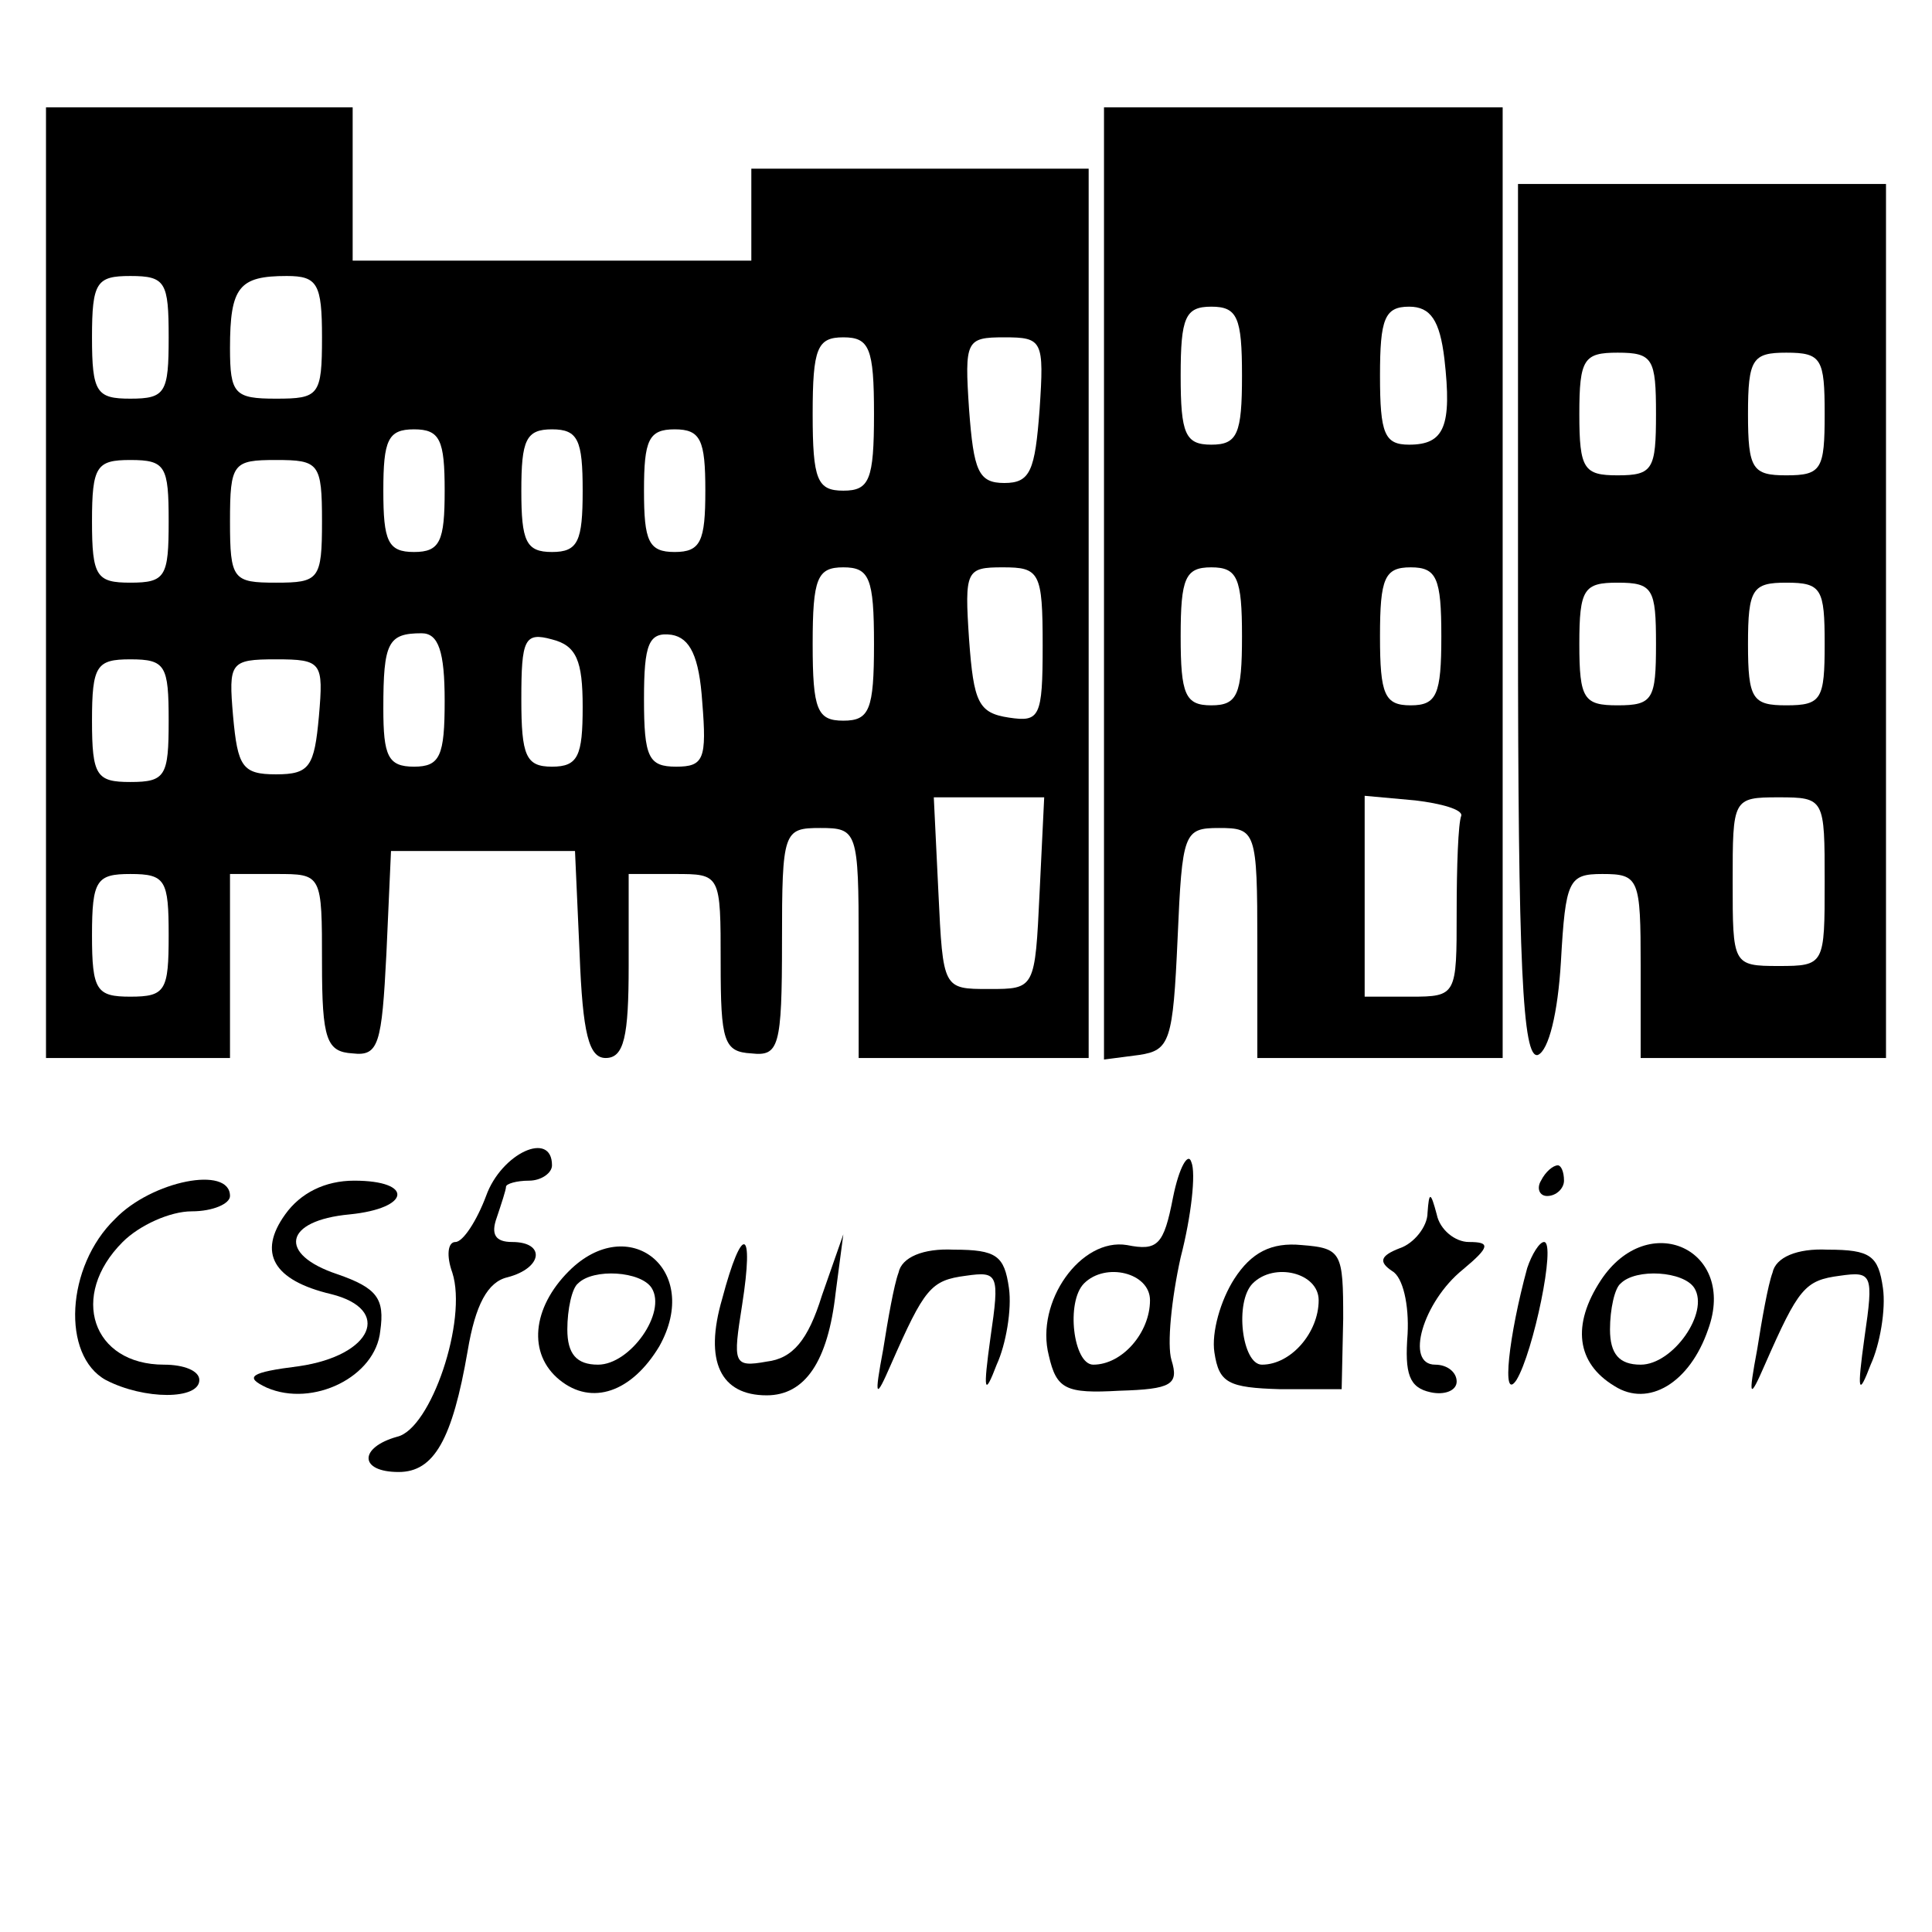
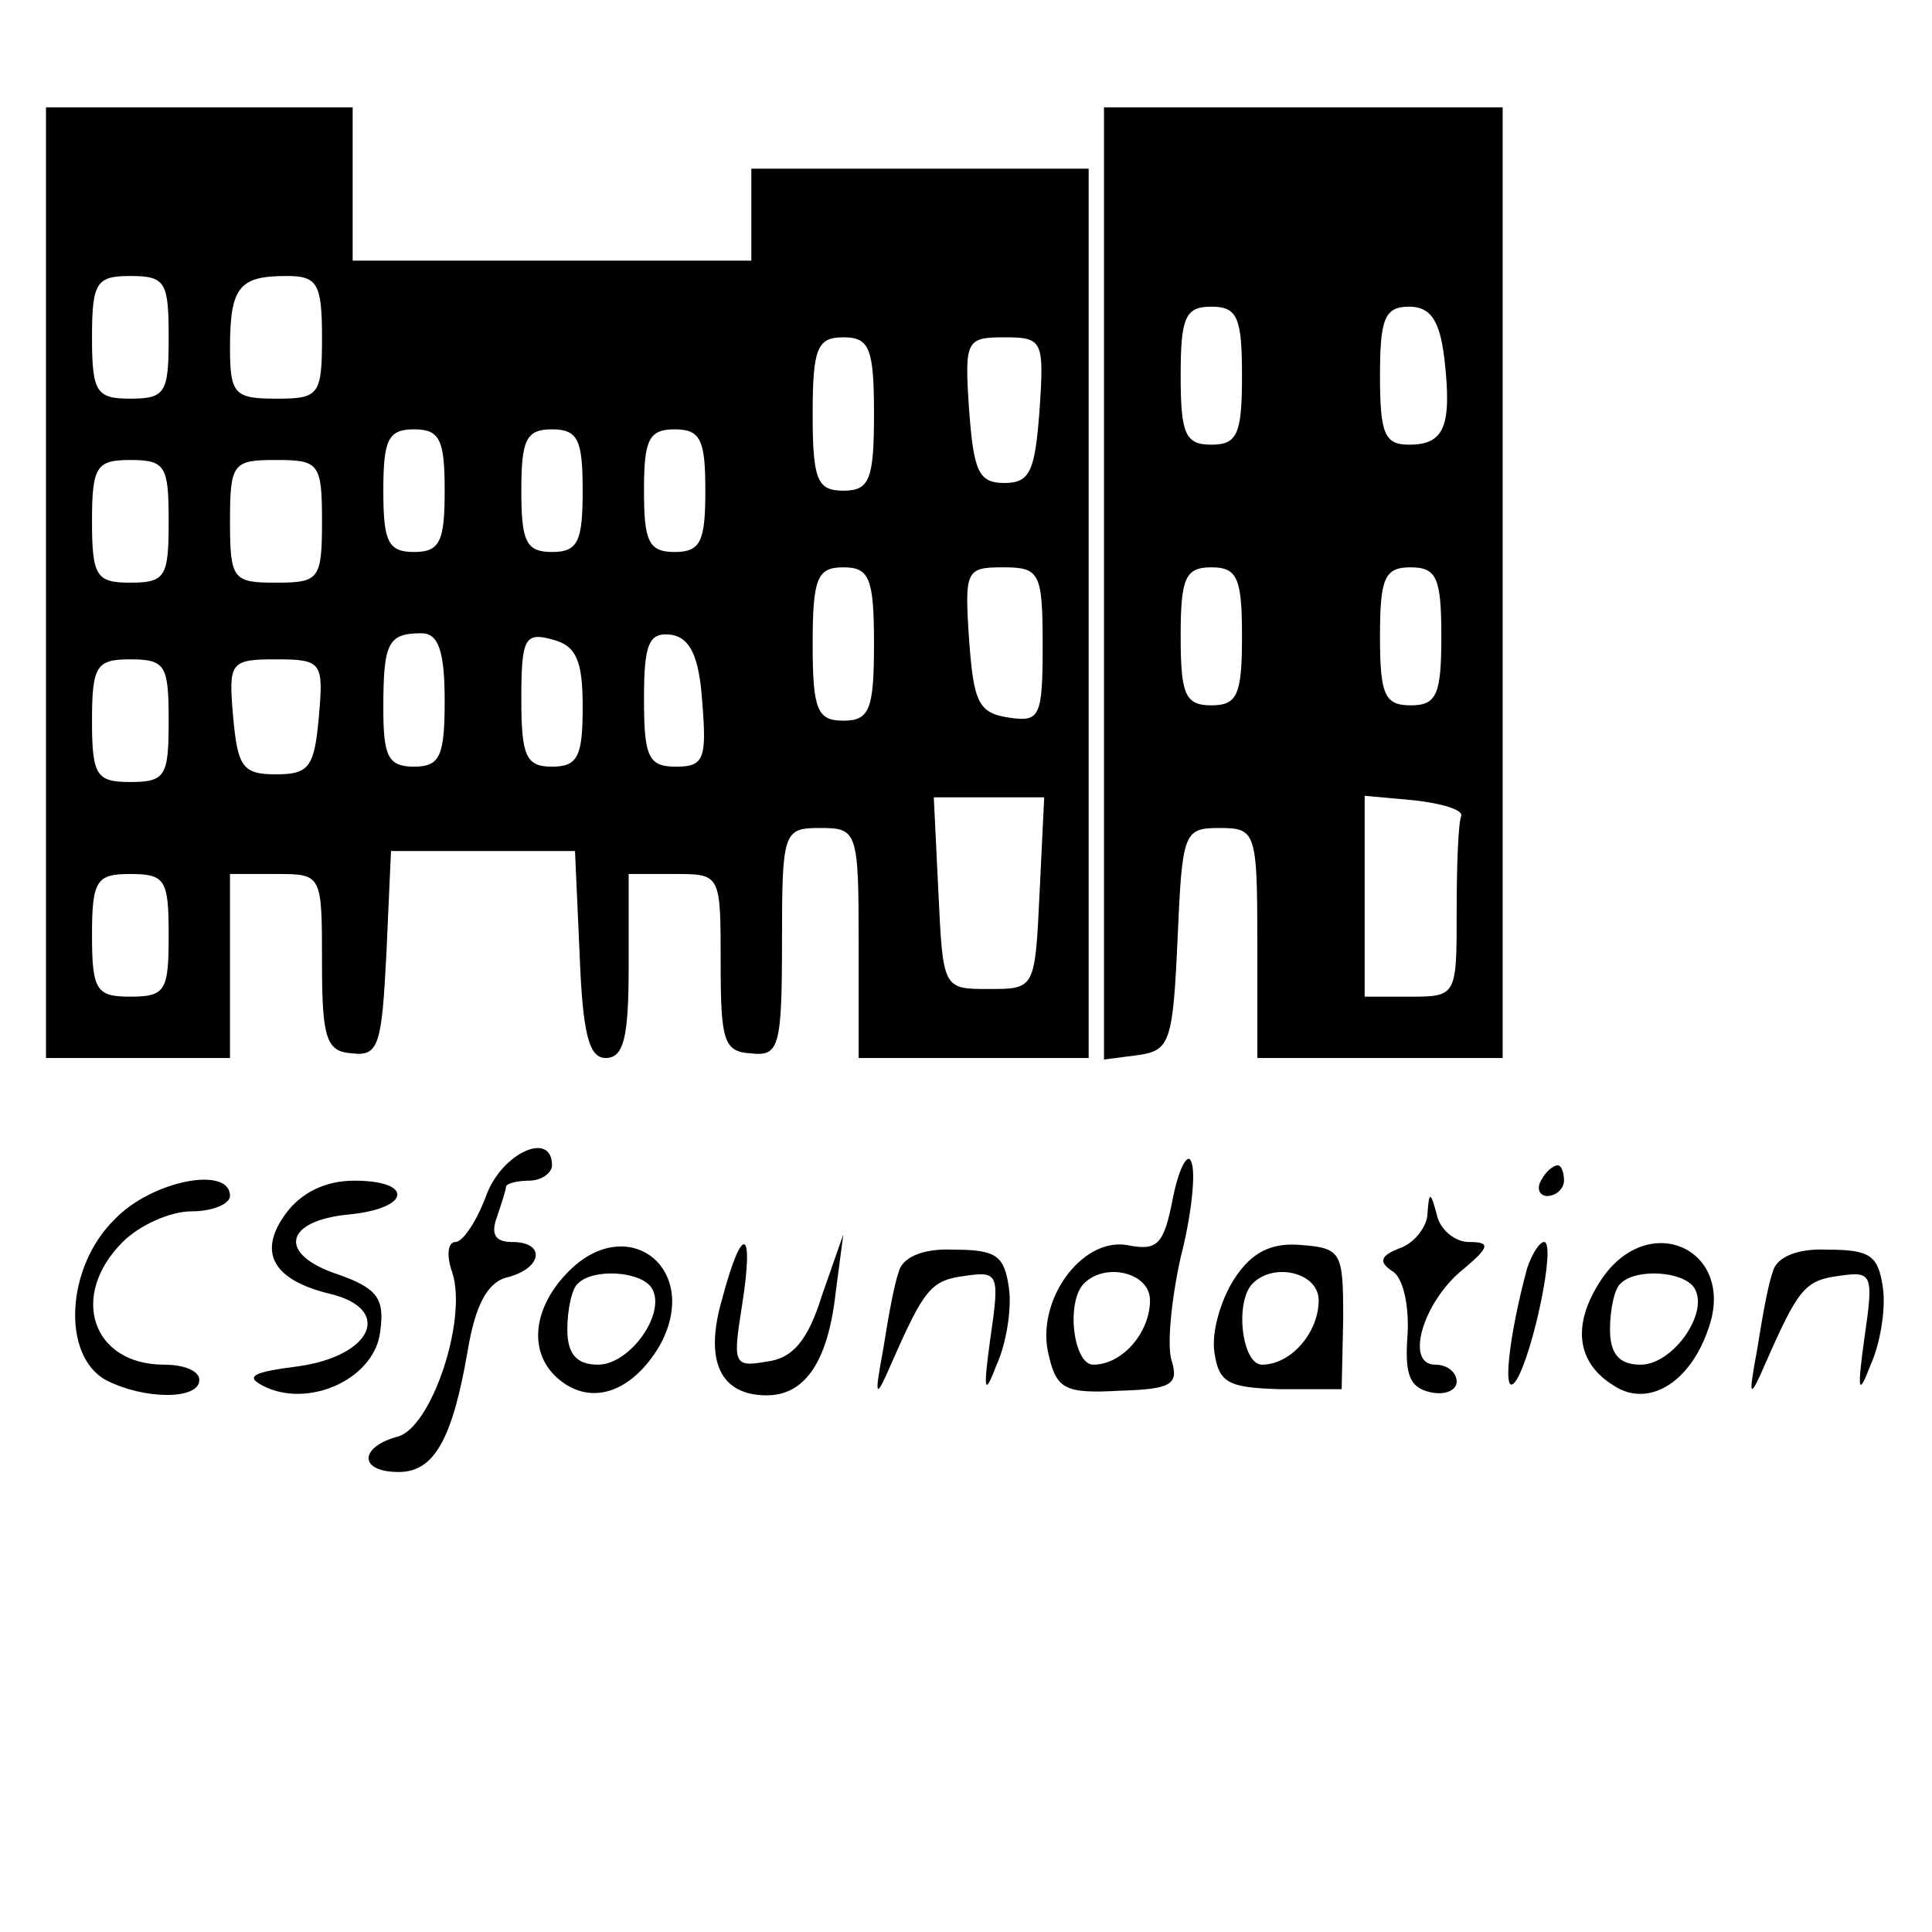
<svg xmlns="http://www.w3.org/2000/svg" version="1.0" width="126pt" height="126pt" viewBox="0 0 126 126" preserveAspectRatio="xMidYMid meet">
  <g transform="translate(0,126) scale(0.1,-0.1)" fill="#000000" stroke="none">
    <path d="M30 880 l0 -310 60 0 60 0 0 60 0 60 30 0 c30 0 30 0 30 -58 0 -50 3 -58 20 -59 17 -2 19 6 22 65 l3 67 60 0 60 0 3 -67 c2 -52 6 -68 17 -68 12 0 15 14 15 60 l0 60 30 0 c30 0 30 0 30 -58 0 -51 2 -58 20 -59 18 -2 20 4 20 73 0 72 1 74 25 74 24 0 25 -2 25 -75 l0 -75 75 0 75 0 0 290 0 290 -110 0 -110 0 0 -30 0 -30 -130 0 -130 0 0 50 0 50 -100 0 -100 0 0 -310z m80 160 c0 -36 -2 -40 -25 -40 -22 0 -25 4 -25 40 0 36 3 40 25 40 23 0 25 -4 25 -40z m100 0 c0 -38 -2 -40 -30 -40 -27 0 -30 3 -30 33 0 40 6 47 37 47 20 0 23 -5 23 -40z m360 -50 c0 -43 -3 -50 -20 -50 -17 0 -20 7 -20 50 0 43 3 50 20 50 17 0 20 -7 20 -50z m108 3 c-3 -40 -6 -48 -23 -48 -17 0 -20 8 -23 48 -3 45 -2 47 23 47 25 0 26 -2 23 -47z m-388 -53 c0 -33 -3 -40 -20 -40 -17 0 -20 7 -20 40 0 33 3 40 20 40 17 0 20 -7 20 -40z m90 0 c0 -33 -3 -40 -20 -40 -17 0 -20 7 -20 40 0 33 3 40 20 40 17 0 20 -7 20 -40z m80 0 c0 -33 -3 -40 -20 -40 -17 0 -20 7 -20 40 0 33 3 40 20 40 17 0 20 -7 20 -40z m-350 -20 c0 -36 -2 -40 -25 -40 -22 0 -25 4 -25 40 0 36 3 40 25 40 23 0 25 -4 25 -40z m100 0 c0 -38 -2 -40 -30 -40 -28 0 -30 2 -30 40 0 38 2 40 30 40 28 0 30 -2 30 -40z m360 -80 c0 -43 -3 -50 -20 -50 -17 0 -20 7 -20 50 0 43 3 50 20 50 17 0 20 -7 20 -50z m110 -1 c0 -47 -2 -50 -22 -47 -20 3 -23 10 -26 51 -3 45 -2 47 22 47 24 0 26 -3 26 -51z m-390 -36 c0 -36 -3 -43 -20 -43 -17 0 -20 7 -20 38 0 43 3 49 25 49 11 0 15 -12 15 -44z m90 -4 c0 -32 -3 -39 -20 -39 -17 0 -20 7 -20 44 0 39 2 44 20 39 16 -4 20 -14 20 -44z m78 3 c3 -37 1 -42 -17 -42 -18 0 -21 6 -21 44 0 36 3 44 18 42 12 -2 18 -14 20 -44z m-348 -12 c0 -36 -2 -40 -25 -40 -22 0 -25 4 -25 40 0 36 3 40 25 40 23 0 25 -4 25 -40z m98 3 c-3 -33 -6 -38 -28 -38 -22 0 -25 5 -28 38 -3 35 -2 37 28 37 30 0 31 -2 28 -37z m470 -115 c-3 -63 -3 -63 -33 -63 -30 0 -30 0 -33 63 l-3 62 36 0 36 0 -3 -62z m-568 -28 c0 -36 -2 -40 -25 -40 -22 0 -25 4 -25 40 0 36 3 40 25 40 23 0 25 -4 25 -40z" />
    <path d="M720 879 l0 -310 23 3 c20 3 22 9 25 76 3 69 4 72 27 72 24 0 25 -2 25 -75 l0 -75 80 0 80 0 0 310 0 310 -130 0 -130 0 0 -311z m90 136 c0 -38 -3 -45 -20 -45 -17 0 -20 7 -20 45 0 38 3 45 20 45 17 0 20 -7 20 -45z m132 11 c5 -44 0 -56 -23 -56 -16 0 -19 7 -19 45 0 37 3 45 19 45 14 0 20 -9 23 -34z m-132 -181 c0 -38 -3 -45 -20 -45 -17 0 -20 7 -20 45 0 38 3 45 20 45 17 0 20 -7 20 -45z m130 0 c0 -38 -3 -45 -20 -45 -17 0 -20 7 -20 45 0 38 3 45 20 45 17 0 20 -7 20 -45z m13 -117 c-2 -5 -3 -33 -3 -63 0 -54 0 -55 -30 -55 l-30 0 0 66 0 65 33 -3 c17 -2 31 -6 30 -10z" />
-     <path d="M990 854 c0 -224 3 -285 13 -282 7 3 13 27 15 61 3 53 5 57 27 57 24 0 25 -3 25 -60 l0 -60 80 0 80 0 0 285 0 285 -120 0 -120 0 0 -286z m90 136 c0 -36 -2 -40 -25 -40 -22 0 -25 4 -25 40 0 36 3 40 25 40 23 0 25 -4 25 -40z m110 0 c0 -36 -2 -40 -25 -40 -22 0 -25 4 -25 40 0 36 3 40 25 40 23 0 25 -4 25 -40z m-110 -150 c0 -36 -2 -40 -25 -40 -22 0 -25 4 -25 40 0 36 3 40 25 40 23 0 25 -4 25 -40z m110 0 c0 -36 -2 -40 -25 -40 -22 0 -25 4 -25 40 0 36 3 40 25 40 23 0 25 -4 25 -40z m0 -155 c0 -54 0 -55 -30 -55 -30 0 -30 1 -30 55 0 54 0 55 30 55 30 0 30 -1 30 -55z" />
    <path d="M317 480 c-6 -16 -15 -30 -20 -30 -5 0 -6 -9 -2 -20 10 -31 -14 -102 -36 -107 -25 -7 -25 -23 1 -23 23 0 35 21 45 79 5 30 13 45 26 48 23 6 25 23 3 23 -11 0 -14 5 -10 16 3 9 6 18 6 20 0 2 7 4 15 4 8 0 15 5 15 10 0 23 -33 8 -43 -20z" />
    <path d="M765 479 c-6 -31 -10 -35 -30 -31 -30 5 -60 -37 -51 -72 5 -22 11 -25 46 -23 34 1 39 4 34 20 -3 10 0 40 6 67 7 27 10 55 7 62 -2 7 -8 -3 -12 -23z m-15 -67 c0 -21 -18 -42 -37 -42 -13 0 -18 41 -6 53 14 14 43 7 43 -11z" />
    <path d="M1005 490 c-3 -5 -1 -10 4 -10 6 0 11 5 11 10 0 6 -2 10 -4 10 -3 0 -8 -4 -11 -10z" />
    <path d="M75 465 c-32 -31 -35 -89 -6 -105 25 -13 61 -13 61 0 0 6 -10 10 -23 10 -47 0 -62 45 -27 80 11 11 31 20 45 20 14 0 25 5 25 10 0 20 -51 10 -75 -15z" />
    <path d="M186 468 c-18 -25 -8 -43 30 -52 40 -10 27 -40 -21 -47 -32 -4 -36 -7 -21 -14 30 -13 71 7 74 37 3 21 -2 28 -28 37 -39 13 -35 35 8 39 40 4 42 22 3 22 -19 0 -35 -8 -45 -22z" />
    <path d="M931 469 c0 -9 -9 -20 -18 -23 -13 -5 -14 -9 -5 -15 7 -4 11 -22 10 -41 -2 -26 1 -35 15 -38 9 -2 17 1 17 7 0 6 -6 11 -14 11 -20 0 -8 41 18 62 18 15 18 18 4 18 -9 0 -19 8 -21 18 -4 15 -5 15 -6 1z" />
    <path d="M371 431 c-24 -24 -27 -54 -6 -71 21 -17 47 -8 65 22 28 50 -20 88 -59 49z m54 -11 c10 -16 -14 -50 -35 -50 -14 0 -20 7 -20 23 0 13 3 27 7 30 10 10 41 8 48 -3z" />
    <path d="M471 413 c-12 -41 -1 -63 29 -63 25 0 40 22 45 67 l5 38 -14 -40 c-9 -29 -19 -41 -36 -43 -22 -4 -22 -1 -16 37 8 51 0 53 -13 4z" />
    <path d="M586 430 c-3 -8 -7 -31 -10 -50 -6 -32 -5 -33 5 -10 22 50 26 55 49 58 21 3 22 1 16 -40 -5 -36 -4 -39 4 -18 6 13 10 36 8 50 -3 21 -8 25 -36 25 -20 1 -34 -5 -36 -15z" />
    <path d="M805 426 c-9 -14 -15 -35 -13 -48 3 -20 9 -23 43 -24 l40 0 1 46 c0 43 -1 46 -27 48 -20 2 -33 -5 -44 -22z m55 -14 c0 -21 -18 -42 -37 -42 -13 0 -18 41 -6 53 14 14 43 7 43 -11z" />
    <path d="M996 433 c-12 -44 -17 -88 -7 -73 11 18 26 90 18 90 -3 0 -8 -8 -11 -17z" />
    <path d="M1044 425 c-19 -29 -16 -54 9 -69 22 -14 49 2 61 37 19 52 -39 79 -70 32z m61 -5 c10 -16 -14 -50 -35 -50 -14 0 -20 7 -20 23 0 13 3 27 7 30 10 10 41 8 48 -3z" />
    <path d="M1156 430 c-3 -8 -7 -31 -10 -50 -6 -32 -5 -33 5 -10 22 50 26 55 49 58 21 3 22 1 16 -40 -5 -36 -4 -39 4 -18 6 13 10 36 8 50 -3 21 -8 25 -36 25 -20 1 -34 -5 -36 -15z" />
  </g>
</svg>